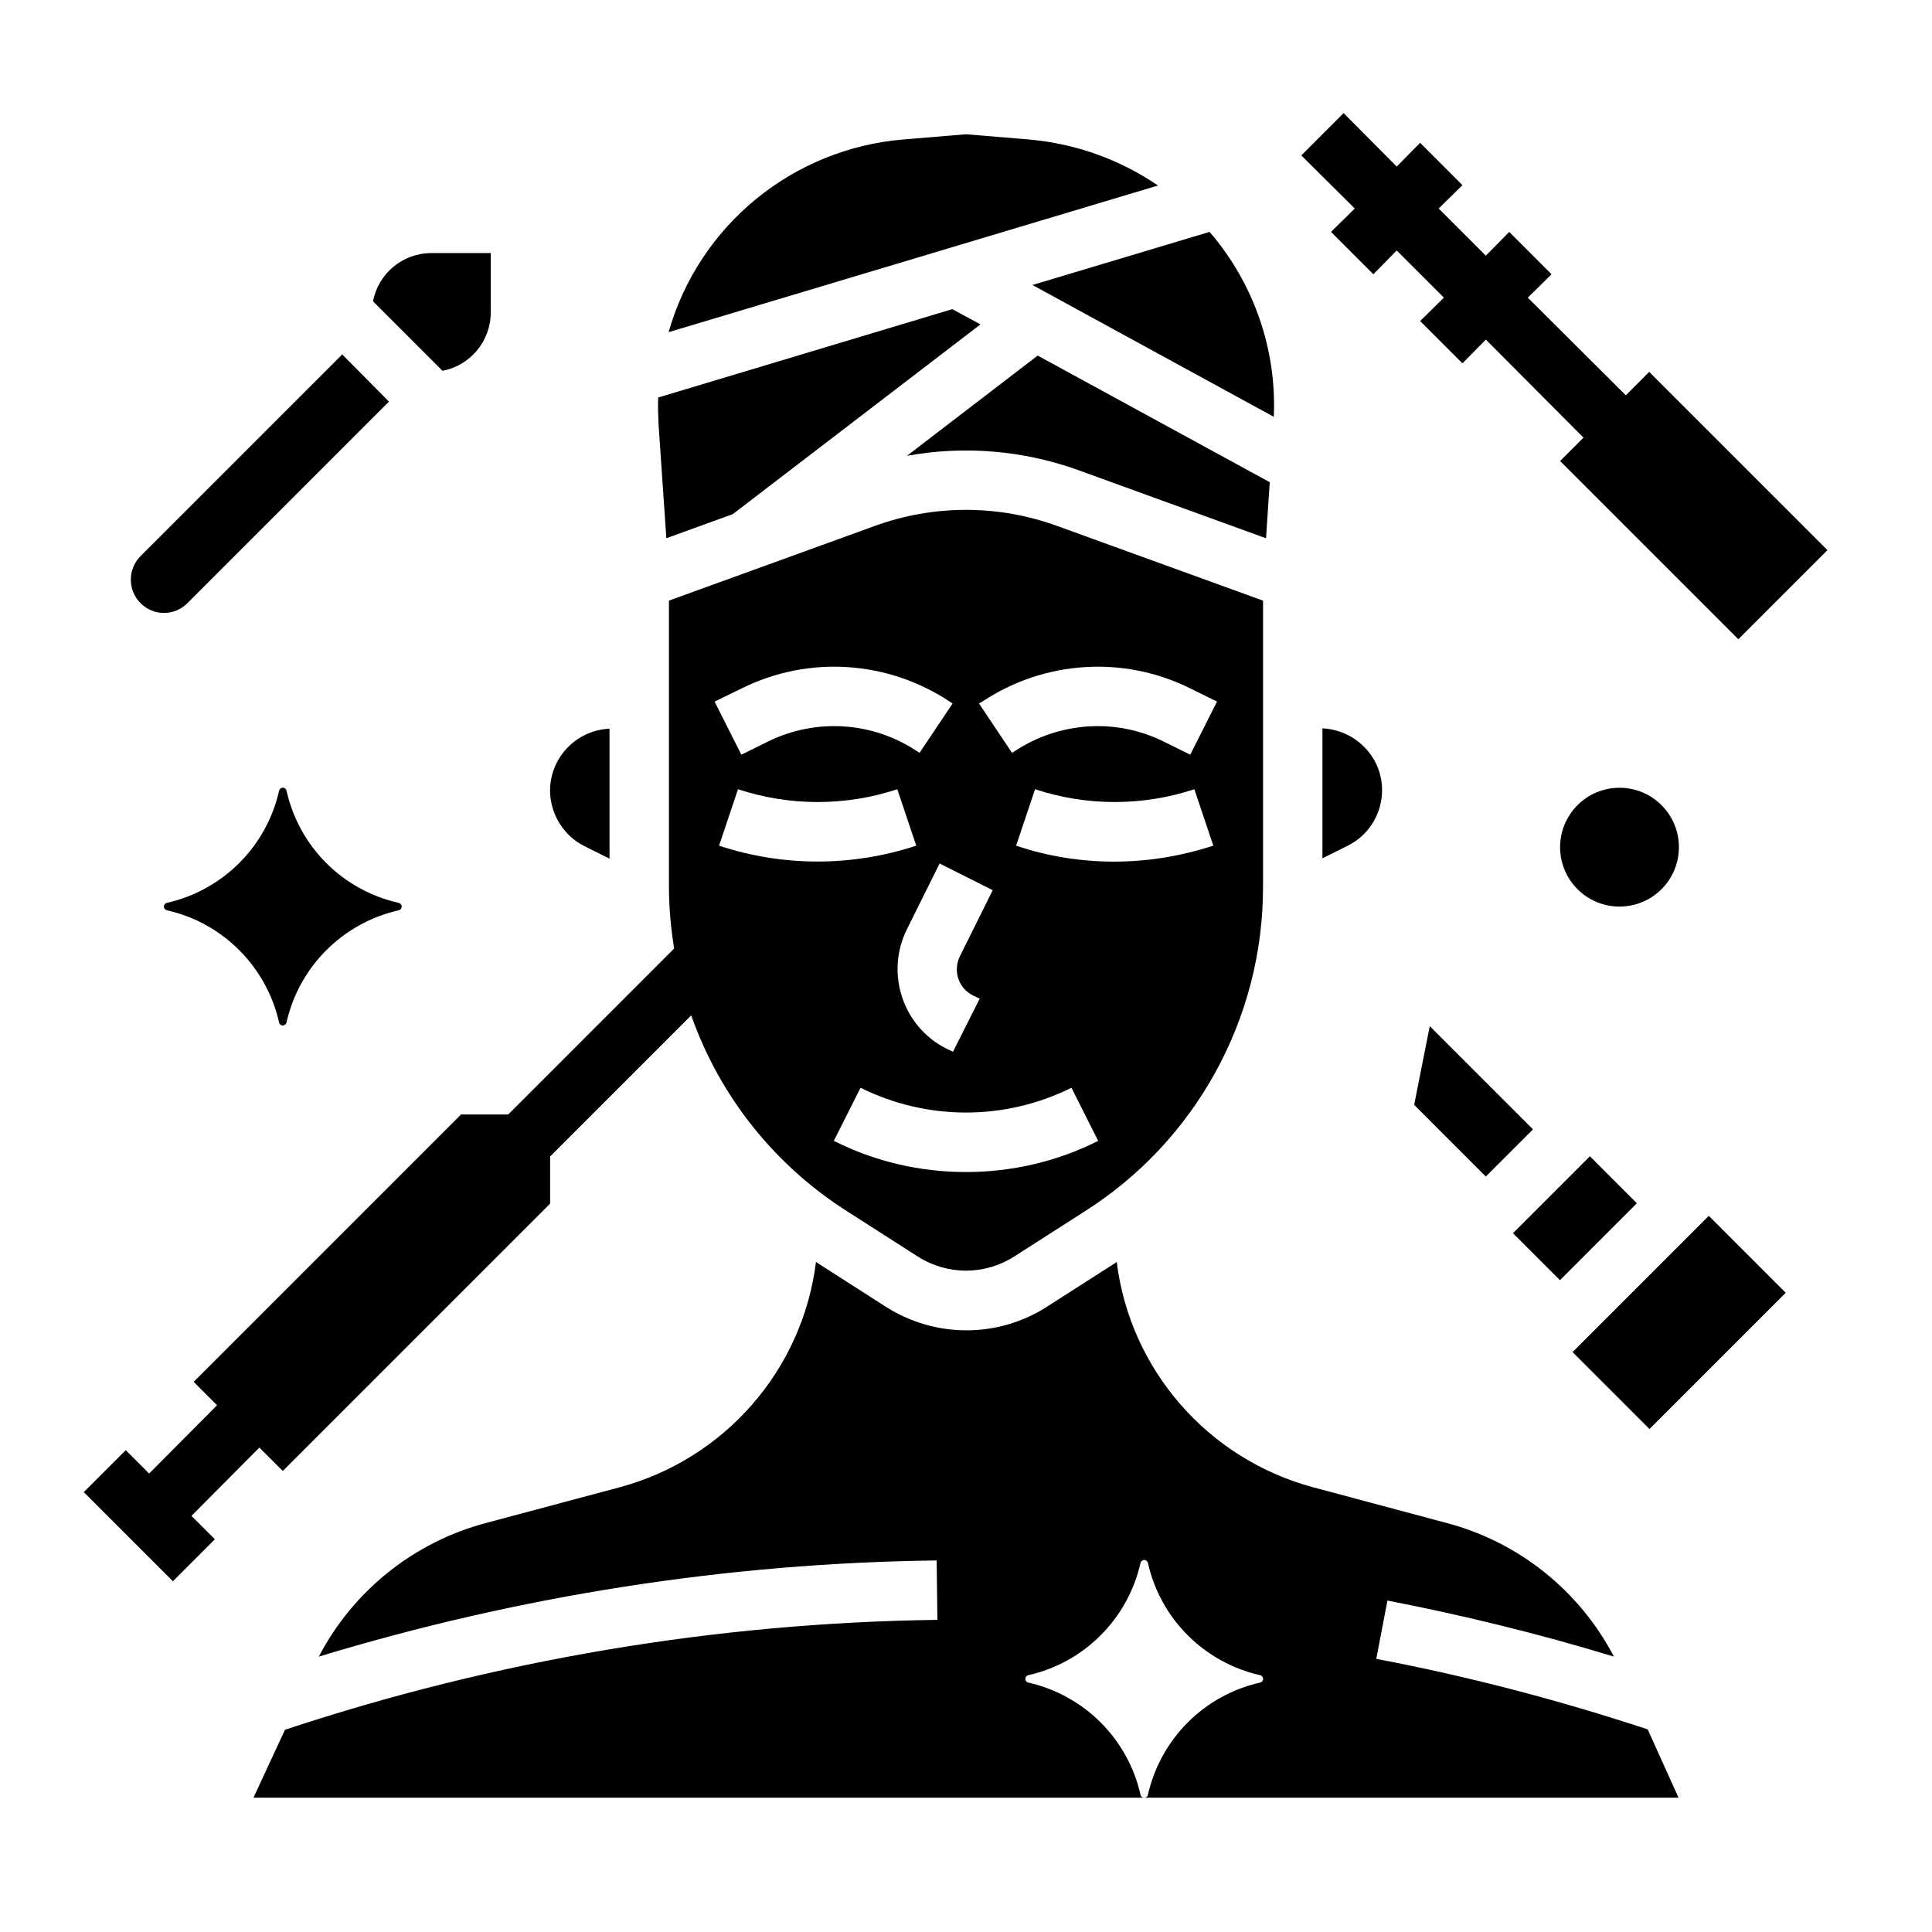
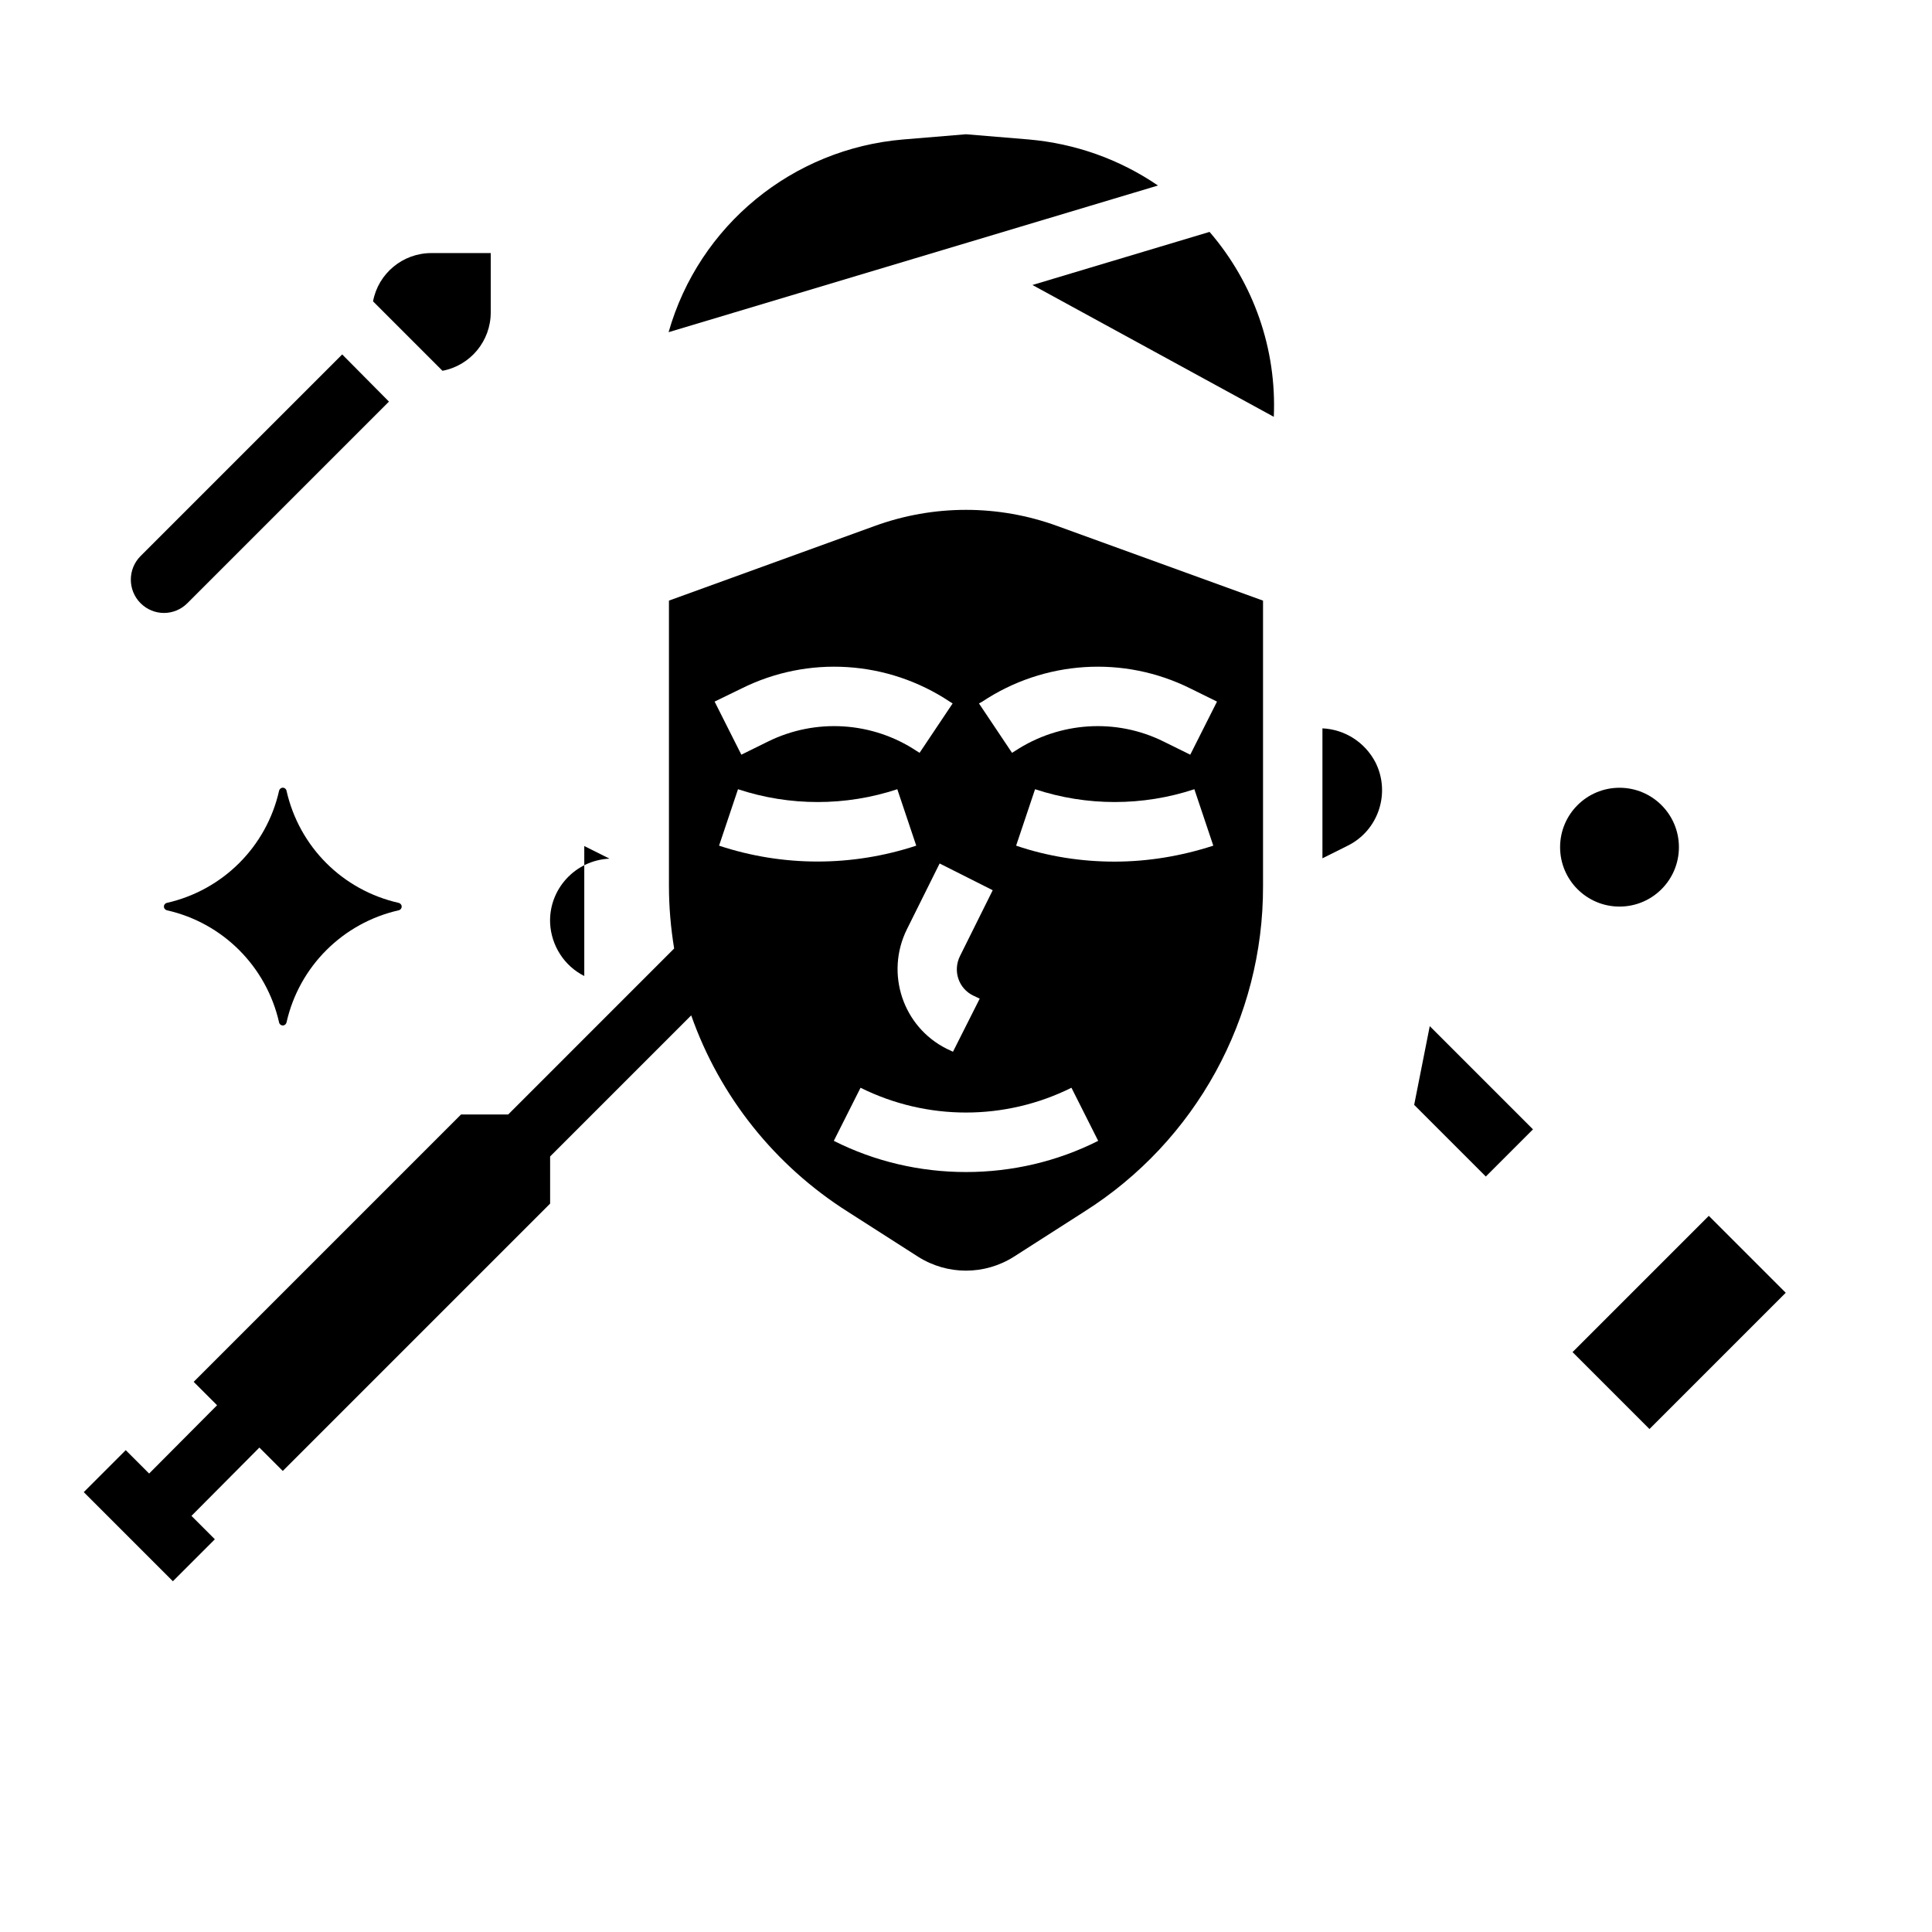
<svg xmlns="http://www.w3.org/2000/svg" fill="#000000" width="800px" height="800px" version="1.1" viewBox="144 144 512 512">
  <g>
    <path d="m274.05 226.81v-15.742h-15.742c-7.578 0-14.07 5.41-15.449 12.793l18.398 18.398c7.379-1.375 12.793-7.871 12.793-15.449z" />
    <path d="m193.65 303.86 53.43-53.43-12.395-12.5-53.43 53.43c-3.445 3.445-3.445 9.055 0 12.496 3.441 3.445 8.953 3.445 12.395 0.004z" />
    <path d="m212.74 527.62 6.199 6.199 70.848-70.848v-12.496l37.391-37.391c7.578 21.551 22.238 39.852 41.523 52.055l18.598 11.906c7.773 4.922 17.613 4.922 25.387 0l18.598-11.906c29.617-18.695 47.527-51.363 47.43-86.297v-75.668l-54.516-19.777c-15.645-5.707-32.766-5.707-48.414 0l-54.508 19.77v75.668c0 5.512 0.492 11.121 1.379 16.531l-43.984 43.988h-12.496l-70.848 70.848 6.199 6.199-18.008 18.105-6.199-6.199-11.121 11.121 23.617 23.617 11.121-11.121-6.199-6.199zm121.82-159.51 5.019-14.957c13.676 4.527 28.535 4.527 42.215 0l5.019 14.957c-17.027 5.609-35.328 5.609-52.254 0zm65.438 86.492c-12.102 0-24.109-2.754-35.031-8.266l7.086-14.07c17.613 8.758 38.277 8.758 55.891 0l7.086 14.07c-10.926 5.512-22.93 8.266-35.031 8.266zm39.359-82.262c-8.855 0-17.711-1.379-26.074-4.231l5.019-14.957c13.676 4.527 28.535 4.527 42.215 0l5.019 14.957c-8.469 2.754-17.324 4.231-26.18 4.231zm-35.031-42.41c16.434-10.922 37.492-12.301 55.203-3.445l6.988 3.445-7.086 14.07-6.988-3.445c-12.594-6.297-27.652-5.312-39.457 2.461l-0.789 0.492-8.758-13.086zm2.754 49.988-8.66 17.418c-1.969 3.938-0.395 8.66 3.543 10.527l1.672 0.789-7.086 14.07-1.672-0.789c-11.609-5.805-16.336-19.977-10.527-31.684l8.66-17.418zm-66.617-53.434c17.711-8.855 38.77-7.477 55.203 3.445l0.789 0.492-8.758 13.086-0.789-0.492c-11.711-7.773-26.766-8.758-39.457-2.461l-6.988 3.445-7.086-14.07z" />
-     <path d="m544.95 470.81 20.387-20.387 12.453 12.453-20.387 20.387z" />
    <path d="m518.77 436.8 18.988 18.992 12.496-12.5-27.352-27.355z" />
    <path d="m560.74 502.32 36.113-36.113 20.387 20.387-36.113 36.113z" />
-     <path d="m496.73 205.46 11.219 11.219 6.199-6.297 12.496 12.496-6.297 6.199 11.215 11.215 6.199-6.297 25.879 25.98-6.199 6.199 47.234 47.23 23.617-23.617-47.234-47.23-6.199 6.199-25.977-25.879 6.297-6.199-11.219-11.219-6.199 6.297-12.496-12.496 6.297-6.199-11.215-11.219-6.199 6.301-14.074-14.172-11.215 11.219 14.168 14.07z" />
    <path d="m588.93 368.51c0 8.695-7.047 15.742-15.742 15.742-8.695 0-15.746-7.047-15.746-15.742 0-8.695 7.051-15.746 15.746-15.746 8.695 0 15.742 7.051 15.742 15.746" />
    <path d="m219.93 353.55c-0.098-0.492-0.59-0.887-1.18-0.789-0.395 0.098-0.688 0.395-0.789 0.789-3.344 14.859-14.957 26.371-29.719 29.719-0.492 0.098-0.887 0.59-0.789 1.18 0.098 0.395 0.395 0.688 0.789 0.789 14.859 3.344 26.371 14.957 29.719 29.719 0.098 0.492 0.59 0.887 1.18 0.789 0.395-0.098 0.688-0.395 0.789-0.789 3.344-14.859 14.957-26.371 29.719-29.719 0.492-0.098 0.887-0.59 0.789-1.18-0.098-0.395-0.395-0.688-0.789-0.789-14.859-3.348-26.371-14.863-29.719-29.719z" />
    <path d="m494.46 337.02v34.441l6.691-3.344c8.168-4.035 11.414-13.973 7.379-22.043-2.754-5.316-8.066-8.762-14.07-9.055z" />
    <path d="m481.57 254.46c0.789-17.91-5.312-35.426-17.023-49.004l-46.938 14.07z" />
-     <path d="m429.62 268.54 49.891 18.105 0.984-14.859-61.5-33.555-34.637 26.566c15.051-2.75 30.699-1.473 45.262 3.742z" />
-     <path d="m298.84 368.21 6.691 3.344v-34.441c-9.055 0.395-16.137 8.07-15.742 17.121 0.293 5.906 3.738 11.32 9.051 13.977z" />
-     <path d="m320.59 286.64 17.613-6.394 65.633-50.281-7.477-4.035-77.934 23.418c-0.098 2.363 0 4.723 0.098 7.086z" />
-     <path d="m508.73 583.61 2.953-15.449c20.27 3.938 40.344 8.855 60.023 14.859-9.152-17.516-25.289-30.406-44.379-35.426l-35.324-9.445c-27.848-7.477-48.512-31.094-52.055-59.73l-0.098 0.098-18.598 11.906c-12.891 8.168-29.324 8.168-42.312 0l-18.598-11.906-0.098-0.098c-3.543 28.633-24.207 52.25-52.055 59.73l-35.324 9.445c-19.09 5.019-35.227 17.91-44.379 35.426 53.137-16.137 108.24-24.797 163.74-25.484l0.195 15.742c-58.746 0.789-117.1 10.629-172.89 29.125l-8.363 18.008h236.06c-0.492 0-0.887-0.297-0.984-0.789-3.344-14.859-14.957-26.371-29.719-29.719-0.492-0.098-0.887-0.59-0.789-1.18 0.098-0.395 0.395-0.688 0.789-0.789 14.859-3.344 26.371-14.957 29.719-29.719 0.098-0.492 0.59-0.887 1.18-0.789 0.395 0.098 0.688 0.395 0.789 0.789 3.344 14.859 14.957 26.371 29.719 29.719 0.492 0.098 0.887 0.59 0.789 1.18-0.098 0.395-0.395 0.688-0.789 0.789-14.859 3.344-26.371 14.957-29.719 29.719-0.098 0.492-0.492 0.789-0.984 0.789h141.6l-8.168-18.105c-23.516-7.773-47.625-14.07-71.93-18.695z" />
+     <path d="m298.84 368.21 6.691 3.344c-9.055 0.395-16.137 8.07-15.742 17.121 0.293 5.906 3.738 11.32 9.051 13.977z" />
    <path d="m416.63 180.96-16.629-1.379-16.629 1.379c-29.324 2.461-54.121 22.73-62.188 51.07l129.69-38.867c-10.238-6.988-21.945-11.121-34.246-12.203z" />
  </g>
</svg>